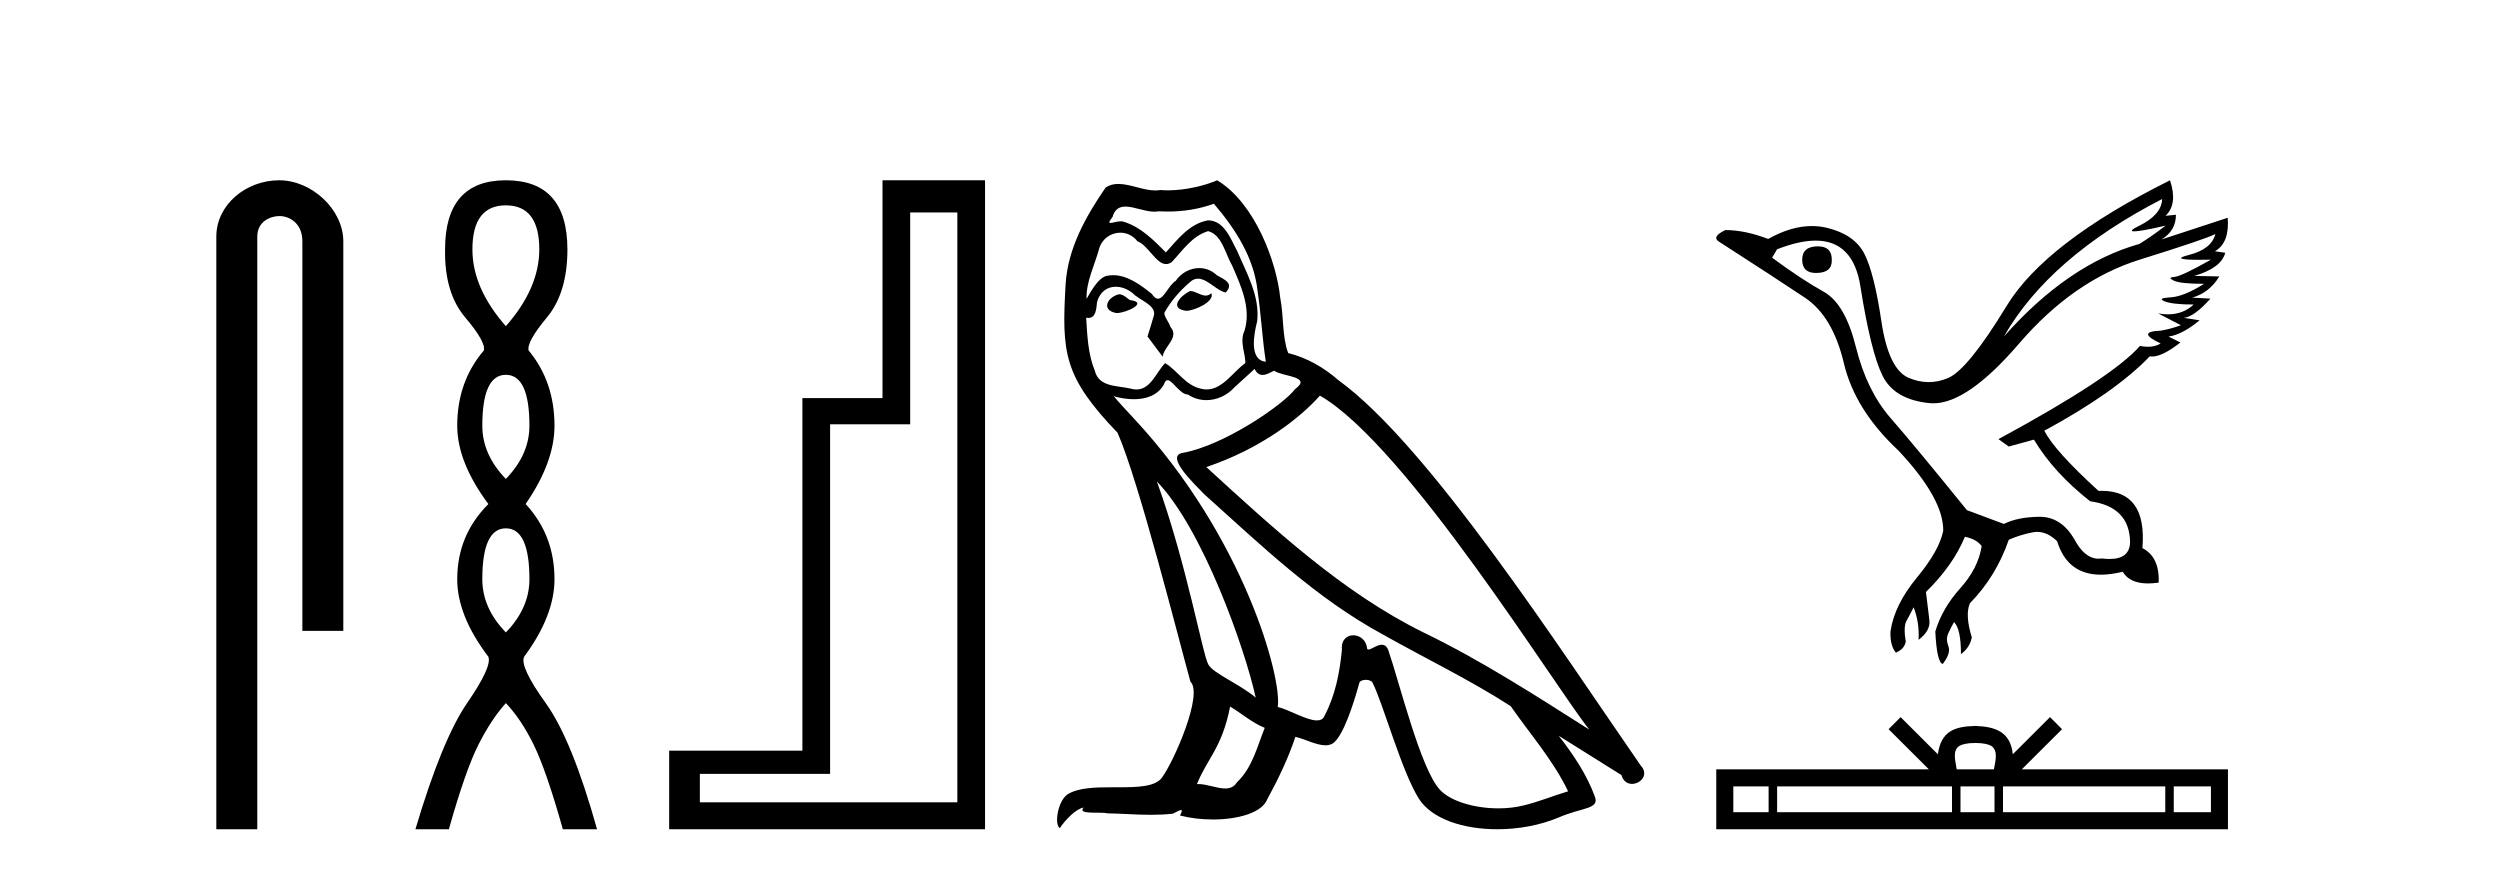
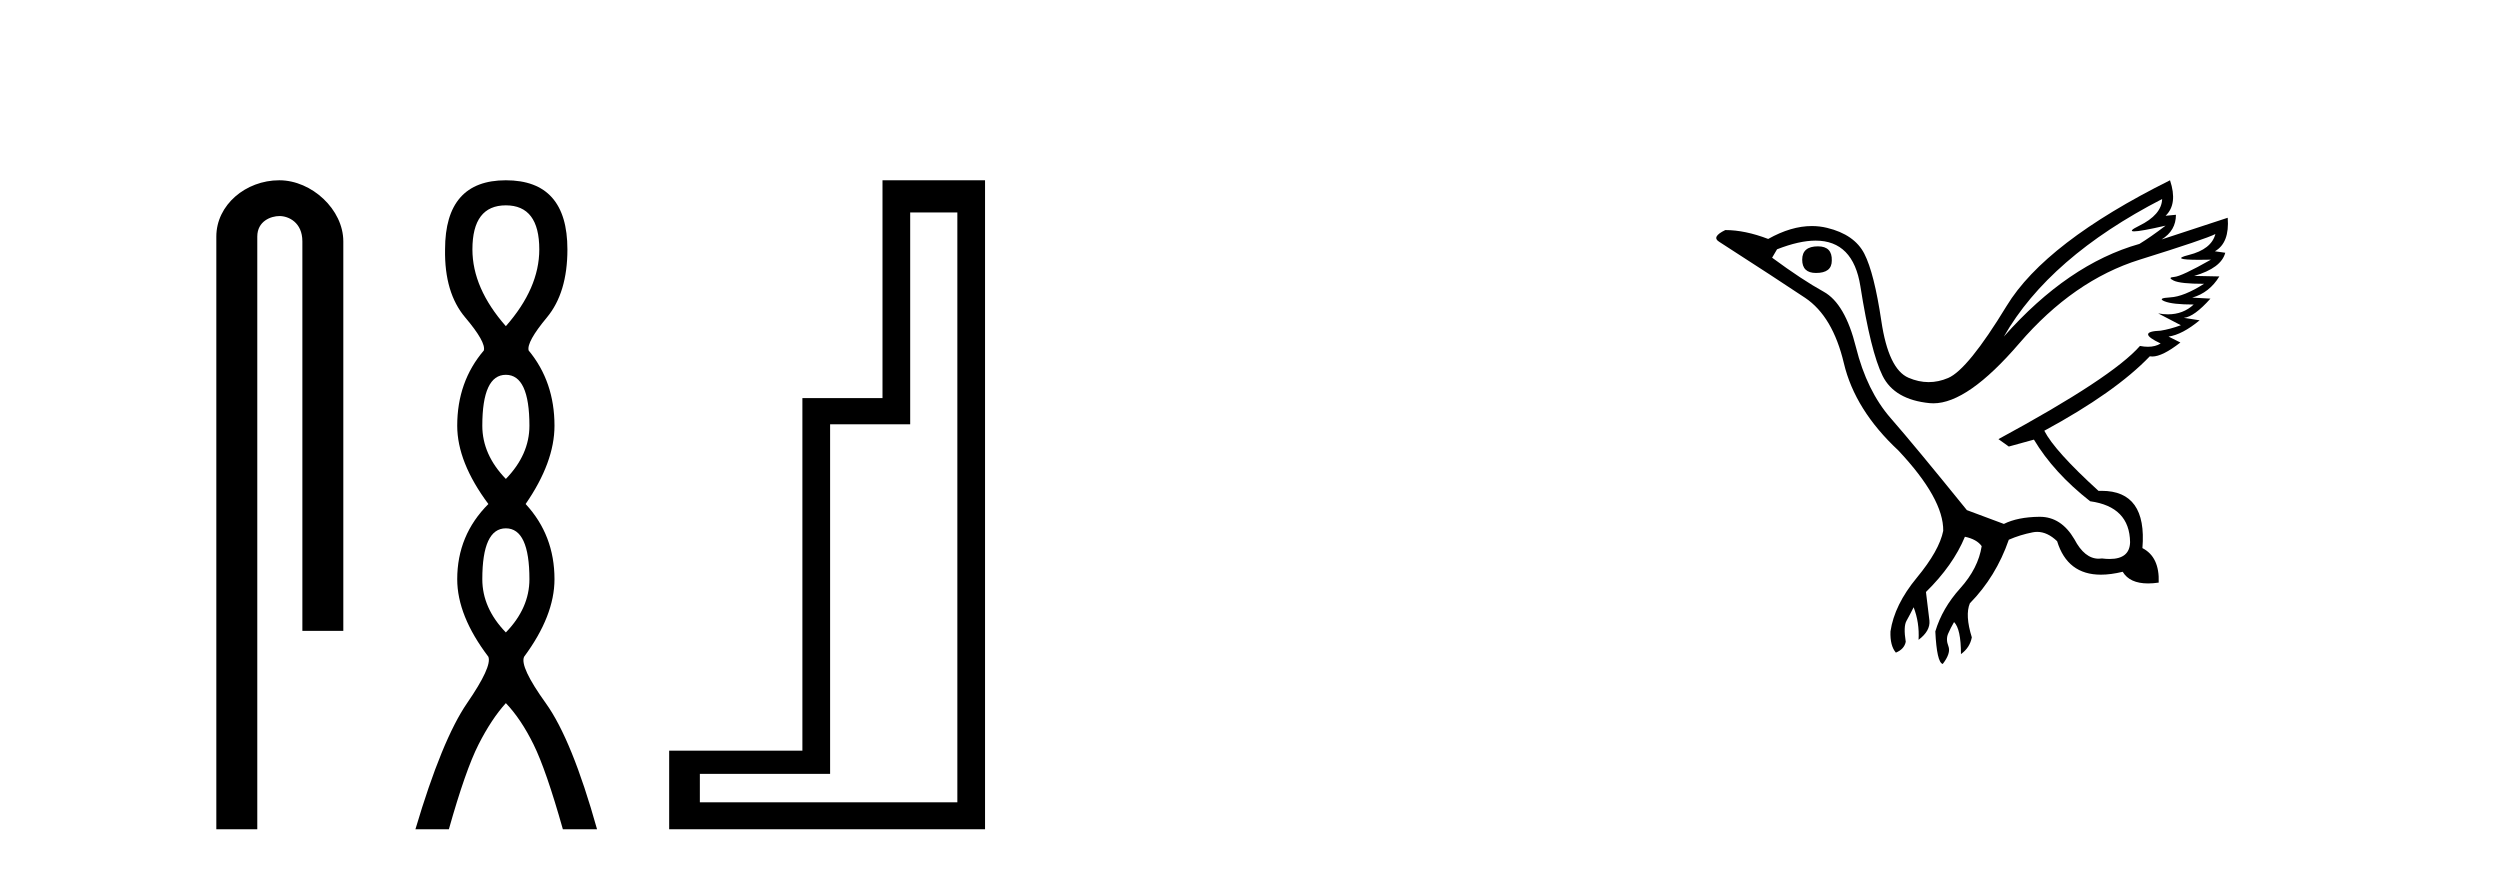
<svg xmlns="http://www.w3.org/2000/svg" width="117.0" height="41.0">
  <path d="M 13.069 8.437 C 11.5 8.437 10.124 9.591 10.124 11.072 L 10.124 38.809 L 12.041 38.809 L 12.041 11.072 C 12.041 10.346 12.68 10.111 13.081 10.111 C 13.502 10.111 14.151 10.406 14.151 11.296 L 14.151 29.526 L 16.067 29.526 L 16.067 11.296 C 16.067 9.813 14.598 8.437 13.069 8.437 Z" style="fill:#000000;stroke:none" />
  <path d="M 23.674 9.61 Q 25.239 9.61 25.239 11.673 Q 25.239 13.487 23.674 15.265 Q 22.109 13.487 22.109 11.673 Q 22.109 9.61 23.674 9.61 ZM 23.674 17.541 Q 24.777 17.541 24.777 19.924 Q 24.777 21.276 23.674 22.414 Q 22.572 21.276 22.572 19.924 Q 22.572 17.541 23.674 17.541 ZM 23.674 24.726 Q 24.777 24.726 24.777 27.108 Q 24.777 28.46 23.674 29.598 Q 22.572 28.46 22.572 27.108 Q 22.572 24.726 23.674 24.726 ZM 23.674 8.437 Q 20.829 8.437 20.829 11.673 Q 20.794 13.7 21.772 14.856 Q 22.75 16.012 22.643 16.403 Q 21.398 17.862 21.398 19.924 Q 21.398 21.631 22.856 23.588 Q 21.398 25.046 21.398 27.108 Q 21.398 28.816 22.856 30.736 Q 23.034 31.198 21.86 32.906 Q 20.687 34.613 19.442 38.809 L 21.007 38.809 Q 21.789 36.035 22.394 34.844 Q 22.999 33.652 23.674 32.906 Q 24.386 33.652 24.972 34.844 Q 25.559 36.035 26.342 38.809 L 27.942 38.809 Q 26.768 34.613 25.541 32.906 Q 24.314 31.198 24.528 30.736 Q 25.95 28.816 25.95 27.108 Q 25.95 25.046 24.599 23.588 Q 25.95 21.631 25.95 19.924 Q 25.95 17.862 24.741 16.403 Q 24.635 16.012 25.595 14.856 Q 26.555 13.7 26.555 11.673 Q 26.555 8.437 23.674 8.437 Z" style="fill:#000000;stroke:none" />
  <path d="M 44.804 9.943 L 44.804 37.548 L 32.753 37.548 L 32.753 36.217 L 38.849 36.217 L 38.849 19.857 L 42.597 19.857 L 42.597 9.943 ZM 41.301 8.437 L 41.301 18.631 L 37.552 18.631 L 37.552 35.131 L 31.317 35.131 L 31.317 38.809 L 46.1 38.809 L 46.1 8.437 Z" style="fill:#000000;stroke:none" />
-   <path d="M 55.695 13.619 C 55.239 13.839 54.682 14.447 55.526 14.548 C 55.931 14.531 56.86 14.109 56.691 13.721 L 56.691 13.721 C 56.604 13.804 56.515 13.834 56.425 13.834 C 56.186 13.834 55.941 13.619 55.695 13.619 ZM 52.369 13.771 C 51.812 13.906 51.525 14.514 52.234 14.649 C 52.246 14.65 52.258 14.651 52.271 14.651 C 52.679 14.651 53.792 14.156 52.876 14.042 C 52.724 13.94 52.572 13.771 52.369 13.771 ZM 56.809 9.534 C 57.805 10.699 58.683 12.049 58.852 13.603 C 59.021 14.717 59.071 15.831 59.24 16.928 C 58.447 16.861 58.683 15.628 58.835 15.038 C 58.97 13.873 58.345 12.792 57.907 11.762 C 57.603 11.205 57.316 10.328 56.539 10.311 C 55.678 10.463 55.121 11.189 54.564 11.813 C 53.99 11.239 53.382 10.615 52.589 10.378 C 52.547 10.363 52.501 10.357 52.452 10.357 C 52.274 10.357 52.066 10.435 51.97 10.435 C 51.887 10.435 51.888 10.377 52.065 10.159 C 52.173 9.78 52.395 9.668 52.671 9.668 C 53.072 9.668 53.587 9.907 54.02 9.907 C 54.085 9.907 54.148 9.901 54.209 9.889 C 54.352 9.897 54.495 9.901 54.638 9.901 C 55.376 9.901 56.116 9.789 56.809 9.534 ZM 56.539 10.817 C 57.197 10.986 57.349 11.898 57.67 12.438 C 58.075 13.383 58.565 14.413 58.244 15.476 C 57.991 15.983 58.312 16.624 58.278 16.996 C 57.715 17.391 57.22 18.226 56.473 18.226 C 56.391 18.226 56.307 18.216 56.218 18.194 C 55.476 18.042 55.104 17.333 54.53 16.996 C 54.115 17.397 53.869 18.228 53.184 18.228 C 53.09 18.228 52.988 18.212 52.876 18.178 C 52.251 18.042 51.424 18.11 51.238 17.35 C 50.918 16.574 50.884 15.713 50.833 14.869 L 50.833 14.869 C 50.87 14.876 50.905 14.879 50.936 14.879 C 51.278 14.879 51.309 14.483 51.34 14.143 C 51.471 13.649 51.825 13.42 52.218 13.42 C 52.483 13.42 52.766 13.524 53.011 13.721 C 53.298 14.042 54.176 14.295 53.99 14.801 C 53.906 15.105 53.804 15.426 53.703 15.747 L 54.412 16.692 C 54.48 16.202 55.205 15.797 54.783 15.308 C 54.716 15.088 54.463 14.801 54.496 14.632 C 54.8 14.092 55.205 13.619 55.678 13.214 C 55.806 13.09 55.936 13.042 56.065 13.042 C 56.518 13.042 56.973 13.635 57.366 13.687 C 57.755 13.265 57.333 13.096 56.944 12.877 C 56.704 12.65 56.413 12.546 56.123 12.546 C 55.701 12.546 55.28 12.766 55.02 13.147 C 54.699 13.339 54.476 13.98 54.194 13.98 C 54.105 13.98 54.011 13.917 53.906 13.755 C 53.39 13.342 52.772 12.879 52.097 12.879 C 51.997 12.879 51.897 12.889 51.795 12.91 C 51.318 13.009 50.888 13.976 50.852 13.976 C 50.851 13.976 50.85 13.975 50.85 13.974 C 50.833 13.181 51.205 12.472 51.424 11.695 C 51.546 11.185 51.984 10.89 52.43 10.89 C 52.721 10.89 53.017 11.016 53.23 11.29 C 53.733 11.476 54.101 12.359 54.574 12.359 C 54.657 12.359 54.743 12.332 54.834 12.269 C 55.357 11.712 55.779 11.053 56.539 10.817 ZM 54.142 22.533 C 56.286 24.744 58.261 30.349 58.767 32.645 C 57.94 31.97 56.809 31.531 56.556 31.109 C 56.286 30.67 55.543 26.399 54.142 22.533 ZM 61.772 18.515 C 65.824 20.845 72.881 32.307 74.383 34.148 C 71.851 32.544 69.352 30.923 66.634 29.606 C 62.819 27.733 59.561 24.694 56.455 21.858 C 59.021 20.997 60.861 19.545 61.772 18.515 ZM 57.569 33.067 C 58.109 33.388 58.599 33.827 59.19 34.063 C 58.835 34.941 58.616 35.92 57.89 36.612 C 57.753 36.832 57.559 36.901 57.337 36.901 C 56.952 36.901 56.486 36.694 56.096 36.694 C 56.069 36.694 56.042 36.695 56.016 36.697 C 56.488 35.515 57.197 34.992 57.569 33.067 ZM 58.717 17.266 C 58.819 17.478 58.95 17.547 59.088 17.547 C 59.27 17.547 59.466 17.427 59.628 17.35 C 60.034 17.637 61.435 17.604 60.608 18.211 C 60.084 18.92 57.287 20.854 55.345 21.195 C 54.506 21.342 55.914 22.668 56.37 23.141 C 59.004 25.504 61.587 28.003 64.744 29.708 C 66.719 30.822 68.795 31.818 70.703 33.05 C 71.614 34.367 72.695 35.582 73.387 37.034 C 72.695 37.237 72.02 37.524 71.311 37.693 C 70.936 37.787 70.531 37.831 70.125 37.831 C 69.01 37.831 67.889 37.499 67.394 36.967 C 66.482 36.005 65.486 31.902 64.963 30.4 C 64.888 30.231 64.783 30.174 64.669 30.174 C 64.441 30.174 64.176 30.397 64.046 30.397 C 64.019 30.397 63.998 30.388 63.984 30.366 C 63.95 29.95 63.631 29.731 63.332 29.731 C 63.036 29.731 62.76 29.946 62.802 30.4 C 62.701 31.463 62.498 32.527 61.992 33.489 C 61.93 33.653 61.8 33.716 61.629 33.716 C 61.15 33.716 60.345 33.221 59.797 33.084 C 60.017 31.784 58.244 25.133 53.045 19.562 C 52.863 19.365 52.071 18.53 52.14 18.53 C 52.148 18.53 52.167 18.541 52.201 18.566 C 52.467 18.635 52.766 18.683 53.063 18.683 C 53.633 18.683 54.191 18.508 54.48 17.975 C 54.523 17.843 54.579 17.792 54.643 17.792 C 54.874 17.792 55.224 18.464 55.594 18.464 C 55.862 18.643 56.162 18.726 56.461 18.726 C 56.95 18.726 57.436 18.504 57.771 18.127 C 58.092 17.84 58.396 17.553 58.717 17.266 ZM 56.961 8.437 C 56.431 8.673 55.501 8.908 54.668 8.908 C 54.546 8.908 54.427 8.903 54.311 8.893 C 54.232 8.907 54.151 8.913 54.07 8.913 C 53.502 8.913 52.89 8.608 52.34 8.608 C 52.131 8.608 51.93 8.652 51.745 8.774 C 50.816 10.125 49.972 11.627 49.871 13.299 C 49.685 16.506 49.77 17.62 52.302 20.254 C 53.298 22.516 55.155 29.893 55.712 31.902 C 56.32 32.476 54.952 35.616 54.378 36.393 C 54.066 36.823 53.243 36.844 52.359 36.844 C 52.263 36.844 52.166 36.844 52.069 36.844 C 51.274 36.844 50.469 36.861 49.972 37.169 C 49.499 37.473 49.331 38.604 49.601 38.756 C 49.854 38.368 50.36 37.845 50.715 37.794 L 50.715 37.794 C 50.377 38.148 51.559 37.98 51.812 38.064 C 52.495 38.075 53.186 38.133 53.879 38.133 C 54.214 38.133 54.549 38.119 54.885 38.081 C 55.037 38.014 55.199 37.911 55.27 37.911 C 55.326 37.911 55.326 37.973 55.222 38.165 C 55.7 38.29 56.237 38.352 56.762 38.352 C 57.943 38.352 59.062 38.037 59.308 37.406 C 59.814 36.477 60.287 35.498 60.624 34.485 C 61.055 34.577 61.597 34.88 62.032 34.88 C 62.159 34.88 62.277 34.854 62.38 34.789 C 62.853 34.468 63.342 32.966 63.613 31.97 C 63.638 31.866 63.779 31.816 63.921 31.816 C 64.058 31.816 64.196 31.862 64.237 31.953 C 64.744 32.966 65.588 36.072 66.398 37.372 C 67.009 38.335 68.491 38.809 70.068 38.809 C 71.061 38.809 72.091 38.622 72.965 38.25 C 74.062 37.777 74.873 37.878 74.636 37.271 C 74.265 36.258 73.623 35.295 72.948 34.435 L 72.948 34.435 C 73.927 35.042 74.906 35.667 75.885 36.275 C 75.966 36.569 76.169 36.686 76.377 36.686 C 76.776 36.686 77.191 36.252 76.78 35.819 C 72.948 30.282 66.854 20.845 62.633 17.789 C 61.958 17.198 61.165 16.743 60.287 16.523 C 60 15.78 60.084 14.784 59.915 13.94 C 59.747 12.269 58.734 9.5 56.961 8.437 Z" style="fill:#000000;stroke:none" />
-   <path d="M 85.081 11.529 Q 84.343 11.529 84.343 12.152 Q 84.343 12.775 84.989 12.775 Q 85.728 12.775 85.728 12.198 Q 85.751 11.529 85.081 11.529 ZM 101.188 9.314 Q 101.165 10.052 100.104 10.571 Q 99.579 10.828 99.878 10.828 Q 100.183 10.828 101.35 10.56 L 101.35 10.56 Q 100.657 11.09 100.127 11.414 Q 96.781 12.36 93.781 15.752 Q 95.904 12.037 101.188 9.314 ZM 103.68 10.952 Q 103.496 11.667 102.434 11.933 Q 101.53 12.159 102.92 12.159 Q 103.161 12.159 103.473 12.152 L 103.473 12.152 Q 102.088 12.937 101.753 12.96 Q 101.419 12.983 101.73 13.133 Q 102.042 13.283 103.149 13.283 Q 102.203 13.883 101.569 13.917 Q 100.934 13.952 101.303 14.102 Q 101.673 14.252 102.665 14.252 Q 102.171 14.711 101.461 14.711 Q 101.242 14.711 101.003 14.667 L 101.003 14.667 L 102.065 15.221 Q 101.557 15.406 101.119 15.475 Q 99.942 15.521 101.119 16.075 Q 100.873 16.229 100.524 16.229 Q 100.35 16.229 100.15 16.19 Q 98.857 17.667 93.527 20.551 L 94.012 20.898 L 95.188 20.574 Q 96.112 22.12 97.819 23.459 Q 99.665 23.713 99.688 25.374 Q 99.669 26.16 98.73 26.16 Q 98.565 26.16 98.373 26.136 Q 98.295 26.147 98.22 26.147 Q 97.557 26.147 97.081 25.236 Q 96.464 24.186 95.464 24.186 Q 95.453 24.186 95.442 24.186 Q 94.427 24.197 93.781 24.52 L 92.05 23.874 Q 89.604 20.851 88.485 19.571 Q 87.366 18.29 86.858 16.248 Q 86.351 14.206 85.347 13.652 Q 84.343 13.098 82.935 12.06 L 83.166 11.667 Q 84.203 11.261 84.97 11.261 Q 86.729 11.261 87.066 13.398 Q 87.551 16.467 88.104 17.586 Q 88.658 18.705 90.308 18.867 Q 90.394 18.875 90.482 18.875 Q 92.09 18.875 94.496 16.075 Q 97.035 13.121 100.138 12.152 Q 103.242 11.183 103.68 10.952 ZM 101.557 8.437 Q 95.719 11.344 93.908 14.321 Q 92.096 17.298 91.173 17.69 Q 90.719 17.883 90.261 17.883 Q 89.79 17.883 89.316 17.678 Q 88.381 17.275 88.047 15.025 Q 87.712 12.775 87.251 11.875 Q 86.789 10.975 85.508 10.664 Q 85.159 10.579 84.795 10.579 Q 83.825 10.579 82.751 11.183 Q 81.666 10.767 80.743 10.767 Q 80.074 11.09 80.466 11.321 Q 83.189 13.075 84.482 13.94 Q 85.774 14.806 86.293 16.998 Q 86.812 19.19 88.843 21.082 Q 90.966 23.343 90.943 24.843 Q 90.758 25.766 89.708 27.036 Q 88.658 28.305 88.474 29.551 Q 88.45 30.22 88.727 30.543 Q 89.12 30.381 89.189 30.035 Q 89.074 29.32 89.224 29.055 Q 89.374 28.789 89.558 28.42 Q 89.835 29.135 89.789 29.943 Q 90.343 29.528 90.297 29.043 L 90.135 27.705 Q 91.404 26.459 91.958 25.12 Q 92.512 25.236 92.743 25.559 Q 92.581 26.597 91.739 27.532 Q 90.896 28.466 90.573 29.551 Q 90.643 31.005 90.92 31.074 Q 91.312 30.566 91.185 30.243 Q 91.058 29.92 91.173 29.655 Q 91.289 29.389 91.45 29.112 Q 91.773 29.435 91.773 30.612 Q 92.189 30.312 92.281 29.828 Q 91.958 28.789 92.189 28.235 Q 93.412 26.989 94.012 25.259 Q 94.542 25.028 95.131 24.913 Q 95.236 24.892 95.34 24.892 Q 95.818 24.892 96.273 25.328 Q 96.754 26.895 98.321 26.895 Q 98.784 26.895 99.342 26.759 Q 99.67 27.305 100.53 27.305 Q 100.759 27.305 101.027 27.266 Q 101.073 26.066 100.265 25.651 Q 100.488 22.971 98.356 22.971 Q 98.285 22.971 98.211 22.974 Q 96.158 21.105 95.673 20.159 Q 98.996 18.359 100.611 16.675 Q 100.665 16.685 100.725 16.685 Q 101.201 16.685 102.042 16.029 L 101.488 15.752 Q 102.134 15.659 102.942 14.99 L 102.203 14.875 Q 102.688 14.829 103.449 13.975 L 102.596 13.929 Q 103.403 13.698 103.865 12.937 L 102.688 12.913 Q 103.957 12.544 104.142 11.829 L 103.657 11.76 Q 104.349 11.367 104.257 10.191 L 104.257 10.191 L 101.165 11.206 Q 101.834 10.79 101.834 10.052 L 101.834 10.052 L 101.35 10.098 Q 101.926 9.544 101.557 8.437 Z" style="fill:#000000;stroke:none" />
-   <path d="M 92.445 34.771 C 92.833 34.771 93.067 34.837 93.188 34.906 C 93.54 35.131 93.372 35.669 93.315 36.005 L 91.574 36.005 C 91.532 35.661 91.342 35.137 91.702 34.906 C 91.823 34.837 92.056 34.771 92.445 34.771 ZM 82.771 36.802 L 82.771 38.012 L 81.119 38.012 L 81.119 36.802 ZM 91.353 36.802 L 91.353 38.012 L 83.169 38.012 L 83.169 36.802 ZM 93.343 36.802 L 93.343 38.012 L 91.751 38.012 L 91.751 36.802 ZM 101.335 36.802 L 101.335 38.012 L 93.741 38.012 L 93.741 36.802 ZM 103.471 36.802 L 103.471 38.012 L 101.732 38.012 L 101.732 36.802 ZM 88.949 33.561 L 88.386 34.126 L 90.27 36.005 L 80.321 36.005 L 80.321 38.809 L 104.268 38.809 L 104.268 36.005 L 94.62 36.005 L 96.504 34.126 L 95.941 33.561 L 94.199 35.299 C 94.094 34.246 93.373 34.004 92.445 33.974 C 91.453 34 90.845 34.224 90.691 35.299 L 88.949 33.561 Z" style="fill:#000000;stroke:none" />
+   <path d="M 85.081 11.529 Q 84.343 11.529 84.343 12.152 Q 84.343 12.775 84.989 12.775 Q 85.728 12.775 85.728 12.198 Q 85.751 11.529 85.081 11.529 ZM 101.188 9.314 Q 101.165 10.052 100.104 10.571 Q 99.579 10.828 99.878 10.828 Q 100.183 10.828 101.35 10.56 L 101.35 10.56 Q 100.657 11.09 100.127 11.414 Q 96.781 12.36 93.781 15.752 Q 95.904 12.037 101.188 9.314 ZM 103.68 10.952 Q 103.496 11.667 102.434 11.933 Q 101.53 12.159 102.92 12.159 Q 103.161 12.159 103.473 12.152 L 103.473 12.152 Q 102.088 12.937 101.753 12.96 Q 101.419 12.983 101.73 13.133 Q 102.042 13.283 103.149 13.283 Q 102.203 13.883 101.569 13.917 Q 100.934 13.952 101.303 14.102 Q 101.673 14.252 102.665 14.252 Q 102.171 14.711 101.461 14.711 Q 101.242 14.711 101.003 14.667 L 101.003 14.667 L 102.065 15.221 Q 101.557 15.406 101.119 15.475 Q 99.942 15.521 101.119 16.075 Q 100.873 16.229 100.524 16.229 Q 100.35 16.229 100.15 16.19 Q 98.857 17.667 93.527 20.551 L 94.012 20.898 L 95.188 20.574 Q 96.112 22.12 97.819 23.459 Q 99.665 23.713 99.688 25.374 Q 99.669 26.16 98.73 26.16 Q 98.565 26.16 98.373 26.136 Q 98.295 26.147 98.22 26.147 Q 97.557 26.147 97.081 25.236 Q 96.464 24.186 95.464 24.186 Q 95.453 24.186 95.442 24.186 Q 94.427 24.197 93.781 24.52 L 92.05 23.874 Q 89.604 20.851 88.485 19.571 Q 87.366 18.29 86.858 16.248 Q 86.351 14.206 85.347 13.652 Q 84.343 13.098 82.935 12.06 L 83.166 11.667 Q 84.203 11.261 84.97 11.261 Q 86.729 11.261 87.066 13.398 Q 87.551 16.467 88.104 17.586 Q 88.658 18.705 90.308 18.867 Q 90.394 18.875 90.482 18.875 Q 92.09 18.875 94.496 16.075 Q 97.035 13.121 100.138 12.152 Q 103.242 11.183 103.68 10.952 M 101.557 8.437 Q 95.719 11.344 93.908 14.321 Q 92.096 17.298 91.173 17.69 Q 90.719 17.883 90.261 17.883 Q 89.79 17.883 89.316 17.678 Q 88.381 17.275 88.047 15.025 Q 87.712 12.775 87.251 11.875 Q 86.789 10.975 85.508 10.664 Q 85.159 10.579 84.795 10.579 Q 83.825 10.579 82.751 11.183 Q 81.666 10.767 80.743 10.767 Q 80.074 11.09 80.466 11.321 Q 83.189 13.075 84.482 13.94 Q 85.774 14.806 86.293 16.998 Q 86.812 19.19 88.843 21.082 Q 90.966 23.343 90.943 24.843 Q 90.758 25.766 89.708 27.036 Q 88.658 28.305 88.474 29.551 Q 88.45 30.22 88.727 30.543 Q 89.12 30.381 89.189 30.035 Q 89.074 29.32 89.224 29.055 Q 89.374 28.789 89.558 28.42 Q 89.835 29.135 89.789 29.943 Q 90.343 29.528 90.297 29.043 L 90.135 27.705 Q 91.404 26.459 91.958 25.12 Q 92.512 25.236 92.743 25.559 Q 92.581 26.597 91.739 27.532 Q 90.896 28.466 90.573 29.551 Q 90.643 31.005 90.92 31.074 Q 91.312 30.566 91.185 30.243 Q 91.058 29.92 91.173 29.655 Q 91.289 29.389 91.45 29.112 Q 91.773 29.435 91.773 30.612 Q 92.189 30.312 92.281 29.828 Q 91.958 28.789 92.189 28.235 Q 93.412 26.989 94.012 25.259 Q 94.542 25.028 95.131 24.913 Q 95.236 24.892 95.34 24.892 Q 95.818 24.892 96.273 25.328 Q 96.754 26.895 98.321 26.895 Q 98.784 26.895 99.342 26.759 Q 99.67 27.305 100.53 27.305 Q 100.759 27.305 101.027 27.266 Q 101.073 26.066 100.265 25.651 Q 100.488 22.971 98.356 22.971 Q 98.285 22.971 98.211 22.974 Q 96.158 21.105 95.673 20.159 Q 98.996 18.359 100.611 16.675 Q 100.665 16.685 100.725 16.685 Q 101.201 16.685 102.042 16.029 L 101.488 15.752 Q 102.134 15.659 102.942 14.99 L 102.203 14.875 Q 102.688 14.829 103.449 13.975 L 102.596 13.929 Q 103.403 13.698 103.865 12.937 L 102.688 12.913 Q 103.957 12.544 104.142 11.829 L 103.657 11.76 Q 104.349 11.367 104.257 10.191 L 104.257 10.191 L 101.165 11.206 Q 101.834 10.79 101.834 10.052 L 101.834 10.052 L 101.35 10.098 Q 101.926 9.544 101.557 8.437 Z" style="fill:#000000;stroke:none" />
</svg>